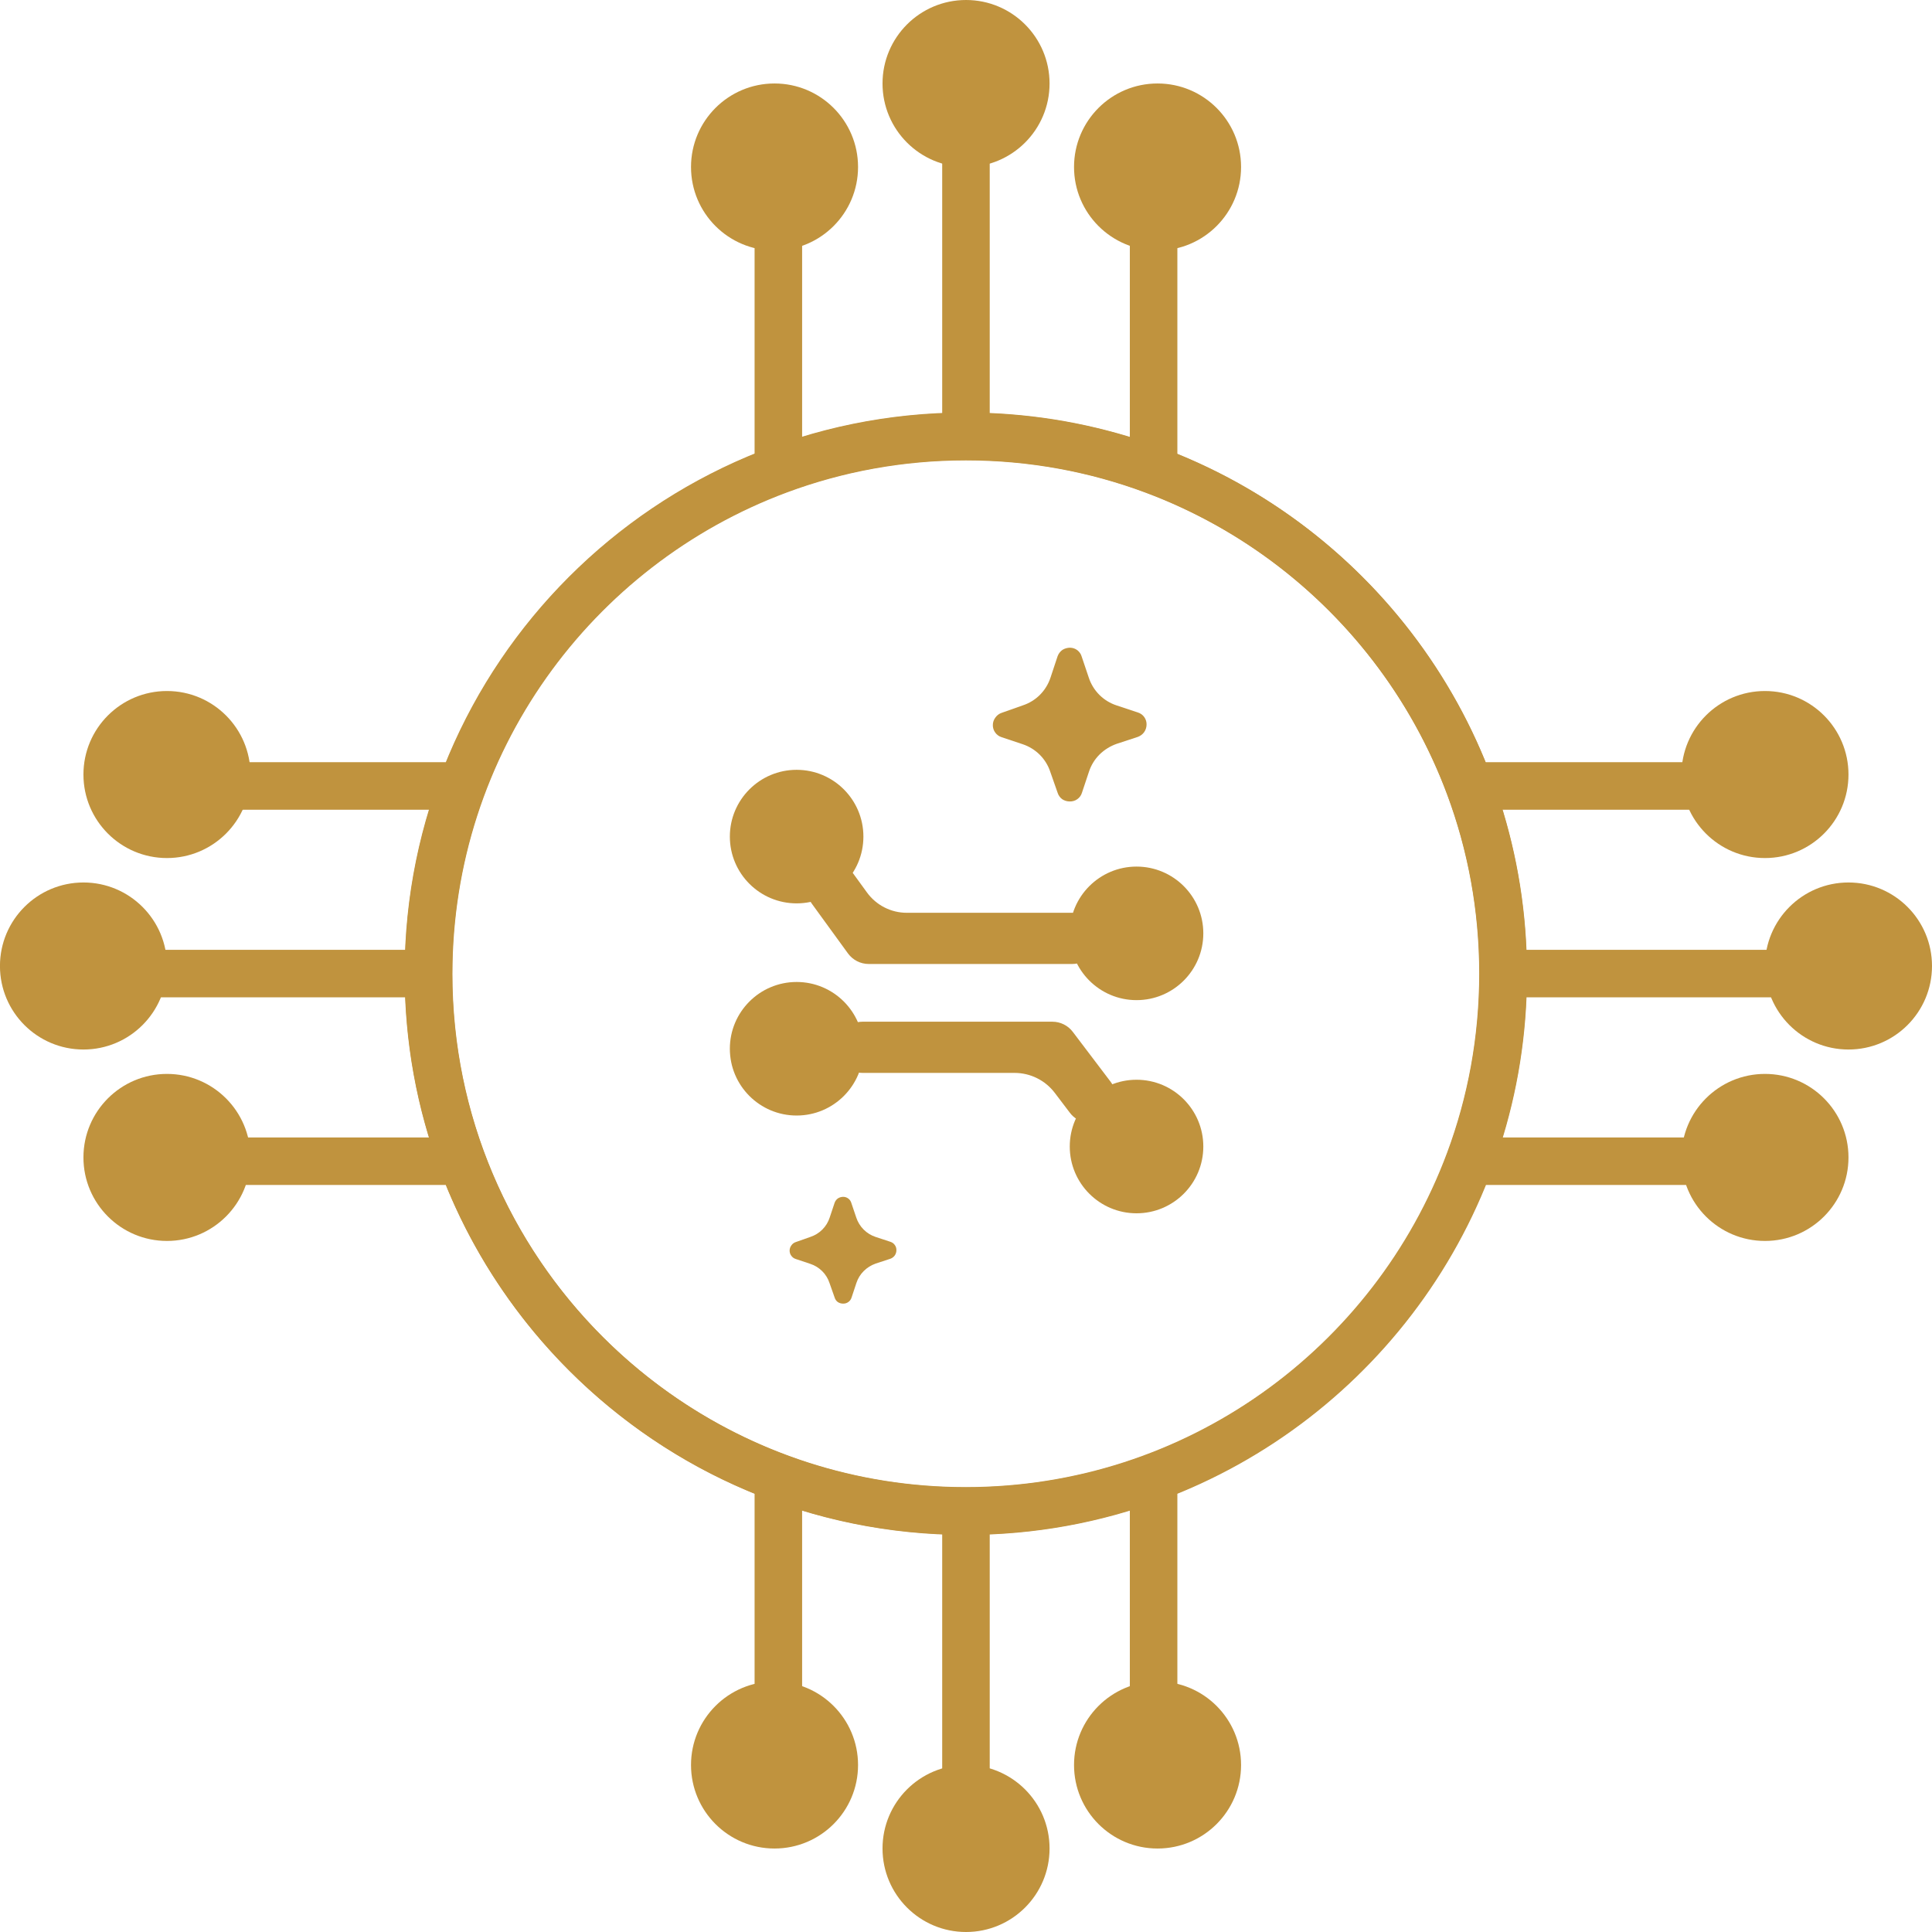
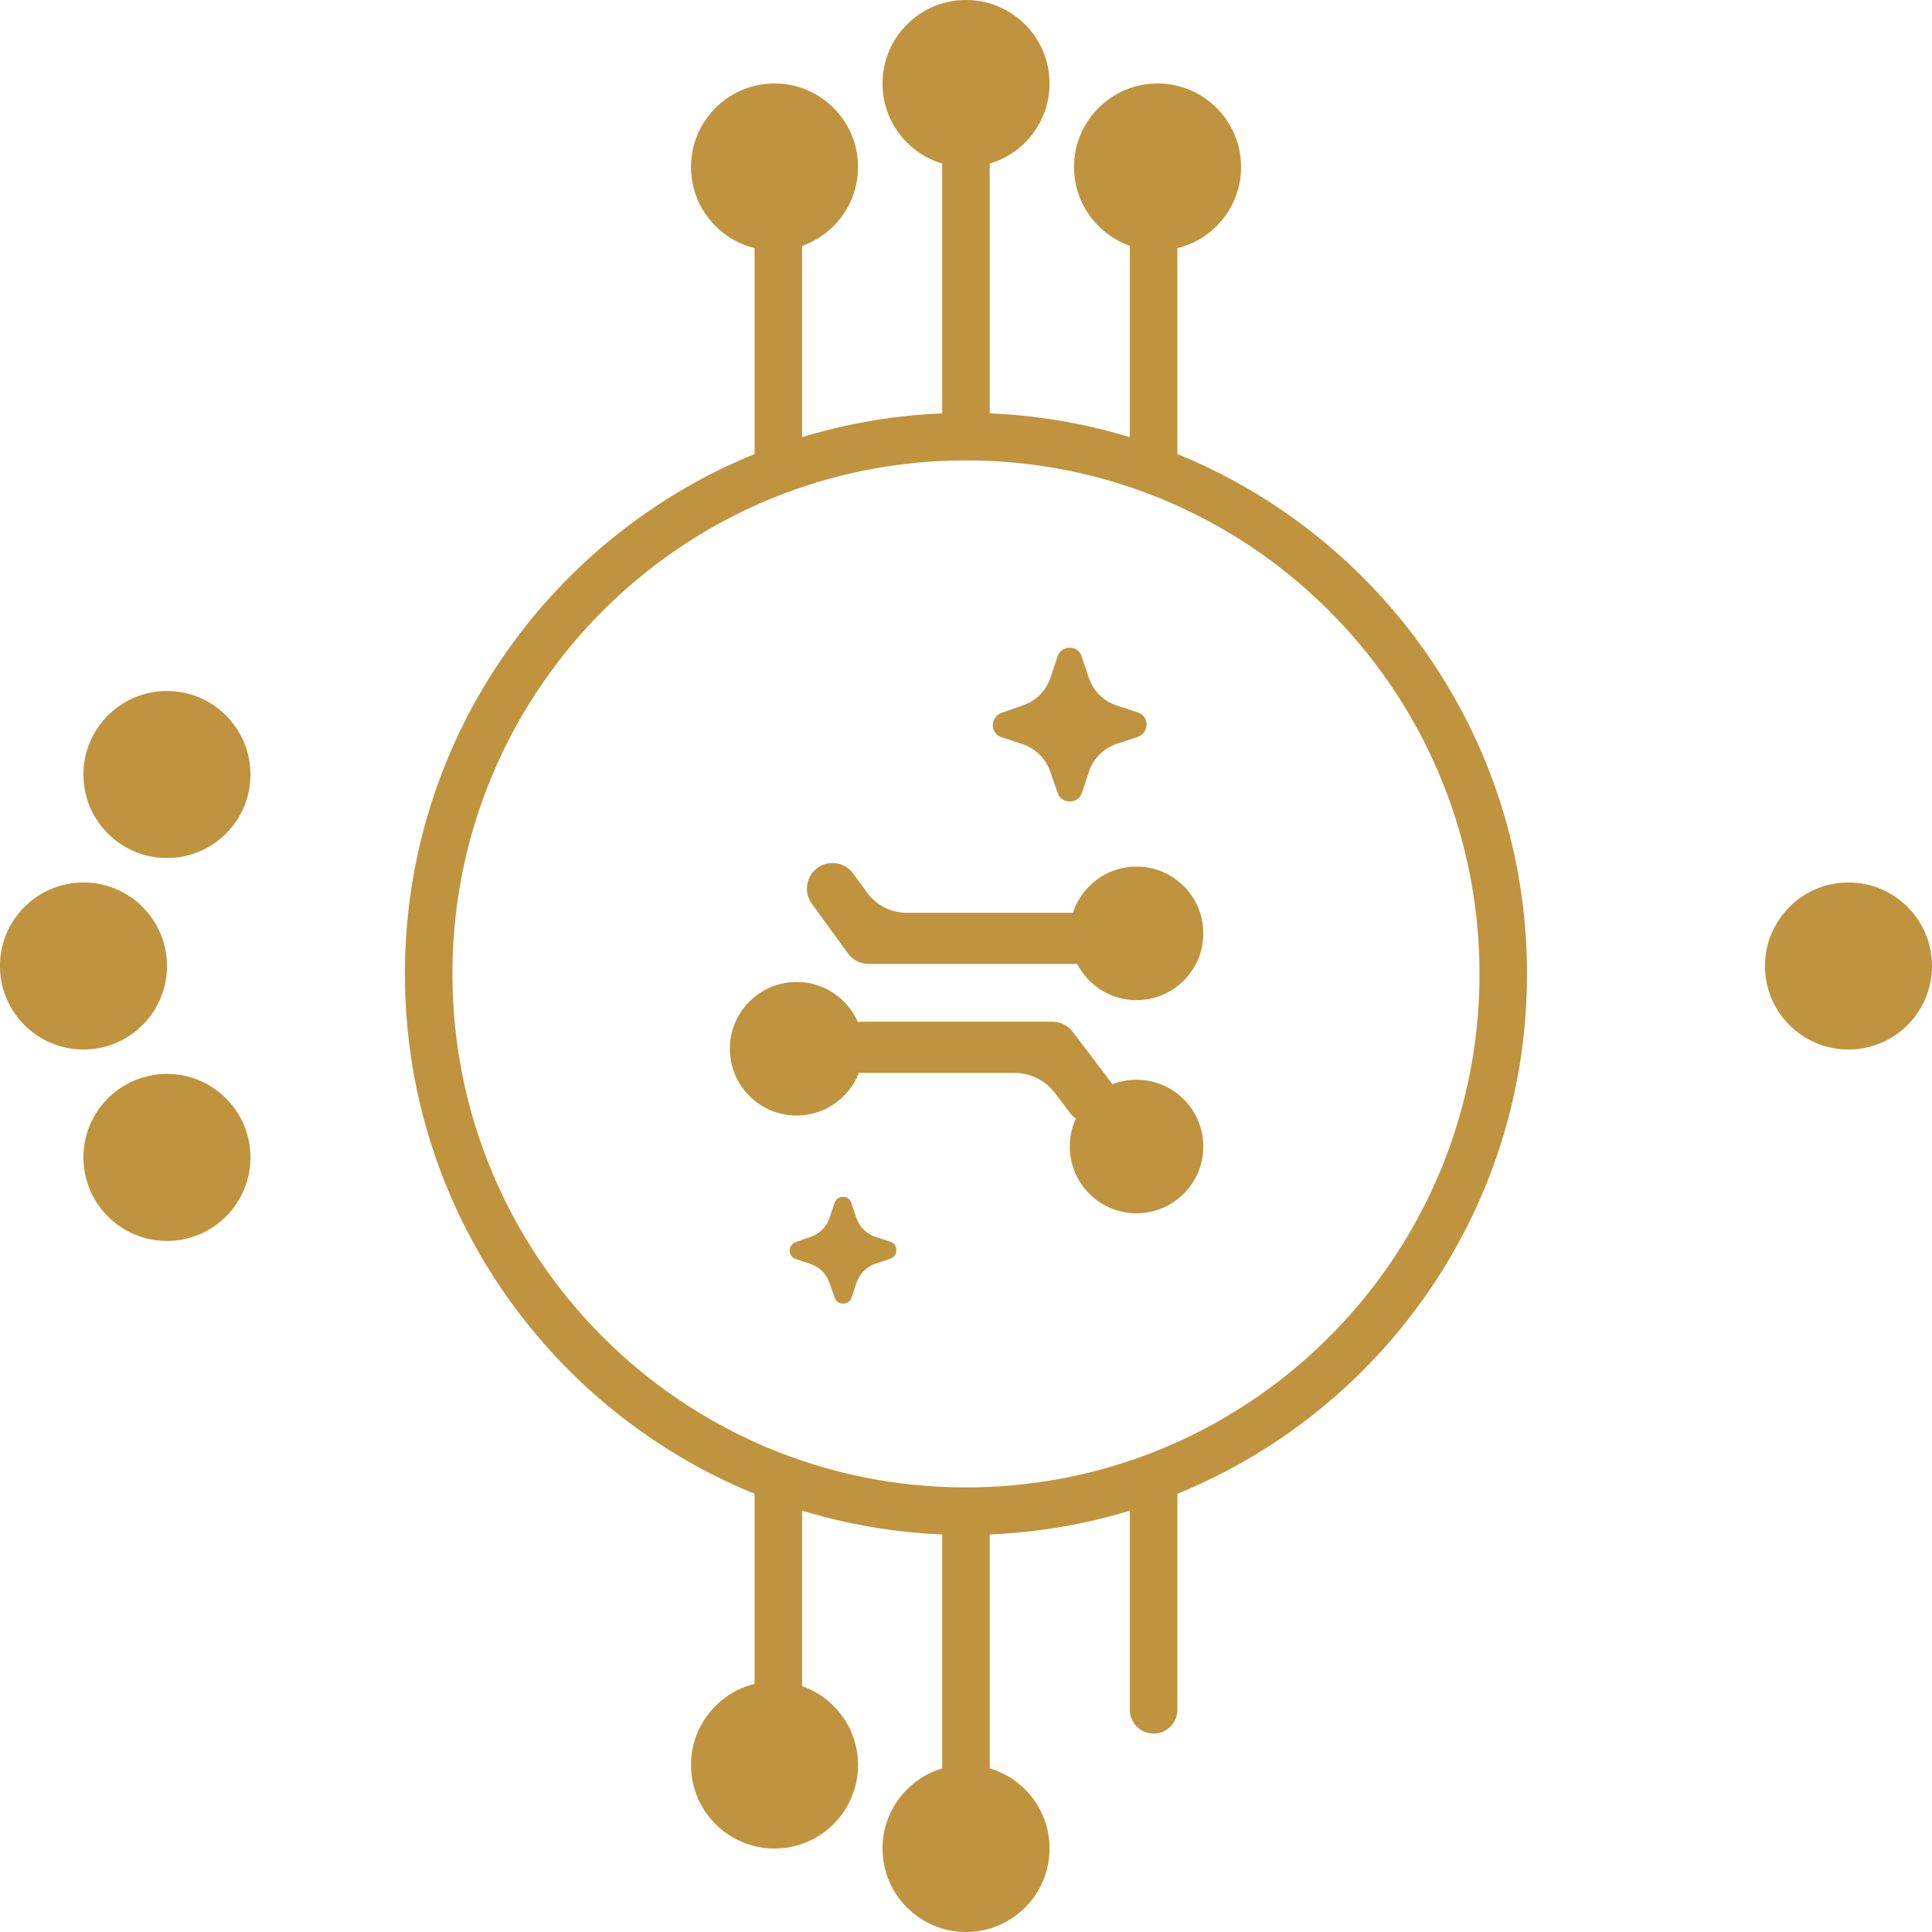
<svg xmlns="http://www.w3.org/2000/svg" width="48" height="48" viewBox="0 0 48 48" fill="none">
  <g id="Group 1321316737">
    <g id="Group 1321316733">
-       <path id="Ellipse 708" d="M10.643 24.188C10.643 16.816 16.619 10.839 23.992 10.839C29.725 10.839 34.613 14.453 36.504 19.527M10.643 24.188L2.924 24.188M10.643 24.188C10.643 25.828 10.938 27.399 11.479 28.85M37.341 24.188L45.076 24.188M37.341 24.188C37.341 25.828 37.045 27.399 36.504 28.85M37.341 24.188C37.341 22.549 37.045 20.978 36.504 19.527M36.504 28.85C34.613 33.924 29.725 37.537 23.992 37.537C18.259 37.537 13.37 33.924 11.479 28.85M36.504 28.85L42.292 28.85M36.504 19.527L42.292 19.527M11.479 28.85L5.708 28.85M11.098 19.527L5.708 19.527" stroke="#C0933E" stroke-width="1.181" stroke-linecap="round" stroke-linejoin="round" />
      <path id="Ellipse 709" d="M23.999 37.545C16.627 37.545 10.65 31.569 10.65 24.197C10.65 18.464 14.264 13.575 19.338 11.684M23.999 37.545V45.264M23.999 37.545C25.639 37.545 27.21 37.25 28.661 36.709M23.999 10.848V3.112M23.999 10.848C25.639 10.848 27.21 11.143 28.661 11.684M23.999 10.848C22.36 10.848 20.789 11.143 19.338 11.684M28.661 11.684C33.735 13.575 37.348 18.464 37.348 24.197C37.348 29.929 33.735 34.818 28.661 36.709M28.661 11.684V5.896M19.338 11.684V5.896M28.661 36.709V42.48M19.338 37.09V42.48" stroke="#C0933E" stroke-width="1.181" stroke-linecap="round" stroke-linejoin="round" />
      <g id="Group 1321316655">
        <g id="Group 10695">
-           <circle id="Ellipse 687" cx="19.792" cy="20.785" r="1.659" fill="#C0933E" />
          <circle id="Ellipse 688" cx="28.237" cy="23.189" r="1.659" fill="#C0933E" />
          <circle id="Ellipse 689" cx="28.237" cy="28.485" r="1.659" fill="#C0933E" />
          <circle id="Ellipse 690" cx="19.792" cy="26.056" r="1.659" fill="#C0933E" />
          <path id="Vector 112 (Stroke)" fill-rule="evenodd" clip-rule="evenodd" d="M22.528 22.678C22.138 22.678 21.771 22.491 21.541 22.175L21.198 21.703C20.991 21.419 20.594 21.356 20.309 21.563C20.025 21.769 19.962 22.167 20.169 22.451L21.068 23.688C21.188 23.852 21.379 23.95 21.583 23.95H26.638C26.989 23.95 27.274 23.665 27.274 23.314C27.274 22.962 26.989 22.678 26.638 22.678H22.528ZM20.795 26.02C20.795 25.669 21.08 25.384 21.431 25.384H26.146C26.345 25.384 26.533 25.477 26.653 25.636L27.596 26.88C27.808 27.16 27.753 27.559 27.473 27.771C27.193 27.983 26.794 27.928 26.582 27.648L26.207 27.154C25.97 26.84 25.599 26.656 25.206 26.656H21.431C21.08 26.656 20.795 26.371 20.795 26.02Z" fill="#C0933E" />
        </g>
        <path id="Vector" d="M19.618 31.069C19.617 31.115 19.631 31.161 19.659 31.198C19.685 31.236 19.724 31.265 19.769 31.279L20.131 31.4C20.243 31.436 20.344 31.499 20.428 31.582C20.511 31.665 20.574 31.767 20.61 31.879L20.737 32.239C20.75 32.283 20.777 32.321 20.813 32.348C20.852 32.374 20.898 32.388 20.945 32.388C20.992 32.39 21.038 32.376 21.076 32.349C21.115 32.322 21.143 32.282 21.157 32.237L21.277 31.875C21.314 31.763 21.376 31.661 21.46 31.578C21.544 31.495 21.645 31.432 21.756 31.393L22.119 31.274C22.162 31.259 22.199 31.232 22.227 31.196C22.255 31.158 22.27 31.112 22.271 31.065C22.273 31.017 22.26 30.971 22.232 30.933C22.205 30.894 22.166 30.866 22.121 30.852L21.756 30.732C21.643 30.695 21.541 30.632 21.457 30.548C21.373 30.464 21.31 30.361 21.273 30.248L21.152 29.89C21.14 29.846 21.114 29.807 21.078 29.779C21.041 29.751 20.997 29.735 20.951 29.735C20.906 29.735 20.861 29.747 20.822 29.771C20.783 29.797 20.754 29.835 20.737 29.879L20.614 30.248C20.578 30.361 20.515 30.464 20.431 30.548C20.347 30.632 20.244 30.695 20.131 30.732L19.771 30.859C19.727 30.873 19.689 30.901 19.663 30.939C19.634 30.977 19.618 31.022 19.618 31.069Z" fill="#C0933E" />
        <path id="Vector_2" d="M24.667 18.012C24.665 18.079 24.686 18.145 24.725 18.199C24.764 18.254 24.819 18.295 24.884 18.315L25.405 18.489C25.566 18.542 25.712 18.632 25.832 18.751C25.952 18.871 26.042 19.017 26.095 19.179L26.277 19.698C26.297 19.76 26.335 19.815 26.387 19.854C26.443 19.892 26.509 19.912 26.576 19.912C26.644 19.914 26.711 19.895 26.766 19.855C26.821 19.816 26.862 19.76 26.881 19.695L27.055 19.173C27.108 19.011 27.198 18.865 27.318 18.745C27.439 18.626 27.585 18.536 27.745 18.48L28.266 18.309C28.328 18.287 28.382 18.248 28.422 18.196C28.462 18.141 28.485 18.075 28.486 18.006C28.489 17.939 28.469 17.872 28.43 17.817C28.391 17.761 28.334 17.721 28.27 17.701L27.745 17.527C27.582 17.474 27.434 17.384 27.313 17.263C27.192 17.142 27.102 16.994 27.049 16.831L26.875 16.315C26.858 16.252 26.82 16.196 26.768 16.155C26.715 16.115 26.651 16.093 26.586 16.092C26.52 16.092 26.456 16.11 26.399 16.144C26.344 16.182 26.301 16.237 26.277 16.3L26.101 16.831C26.048 16.994 25.957 17.142 25.837 17.263C25.716 17.384 25.568 17.474 25.405 17.527L24.887 17.71C24.823 17.731 24.769 17.772 24.731 17.826C24.69 17.88 24.667 17.945 24.667 18.012Z" fill="#C0933E" />
      </g>
    </g>
    <circle id="Ellipse 1645" cx="19.243" cy="43.851" r="2.075" fill="#C0933E" />
    <circle id="Ellipse 1644" cx="24.001" cy="45.925" r="2.075" fill="#C0933E" />
-     <circle id="Ellipse 1646" cx="28.759" cy="43.851" r="2.075" fill="#C0933E" />
    <circle id="Ellipse 1647" cx="2.075" cy="2.075" r="2.075" transform="matrix(1 0 0 -1 17.168 6.224)" fill="#C0933E" />
    <circle id="Ellipse 1648" cx="2.075" cy="2.075" r="2.075" transform="matrix(1 0 0 -1 21.926 4.15)" fill="#C0933E" />
    <circle id="Ellipse 1649" cx="2.075" cy="2.075" r="2.075" transform="matrix(1 0 0 -1 26.684 6.224)" fill="#C0933E" />
    <g id="Group 1321316734">
      <circle id="Ellipse 1650" cx="4.148" cy="19.243" r="2.075" transform="rotate(90 4.148 19.243)" fill="#C0933E" />
      <circle id="Ellipse 1651" cx="2.074" cy="24" r="2.075" transform="rotate(90 2.074 24)" fill="#C0933E" />
      <circle id="Ellipse 1652" cx="4.148" cy="28.756" r="2.075" transform="rotate(90 4.148 28.756)" fill="#C0933E" />
-       <circle id="Ellipse 1653" cx="2.075" cy="2.075" r="2.075" transform="matrix(-4.37114e-08 1 1 4.37114e-08 41.775 17.168)" fill="#C0933E" />
      <circle id="Ellipse 1654" cx="2.075" cy="2.075" r="2.075" transform="matrix(-4.37114e-08 1 1 4.37114e-08 43.85 21.925)" fill="#C0933E" />
-       <circle id="Ellipse 1655" cx="2.075" cy="2.075" r="2.075" transform="matrix(-4.37114e-08 1 1 4.37114e-08 41.775 26.681)" fill="#C0933E" />
    </g>
  </g>
</svg>